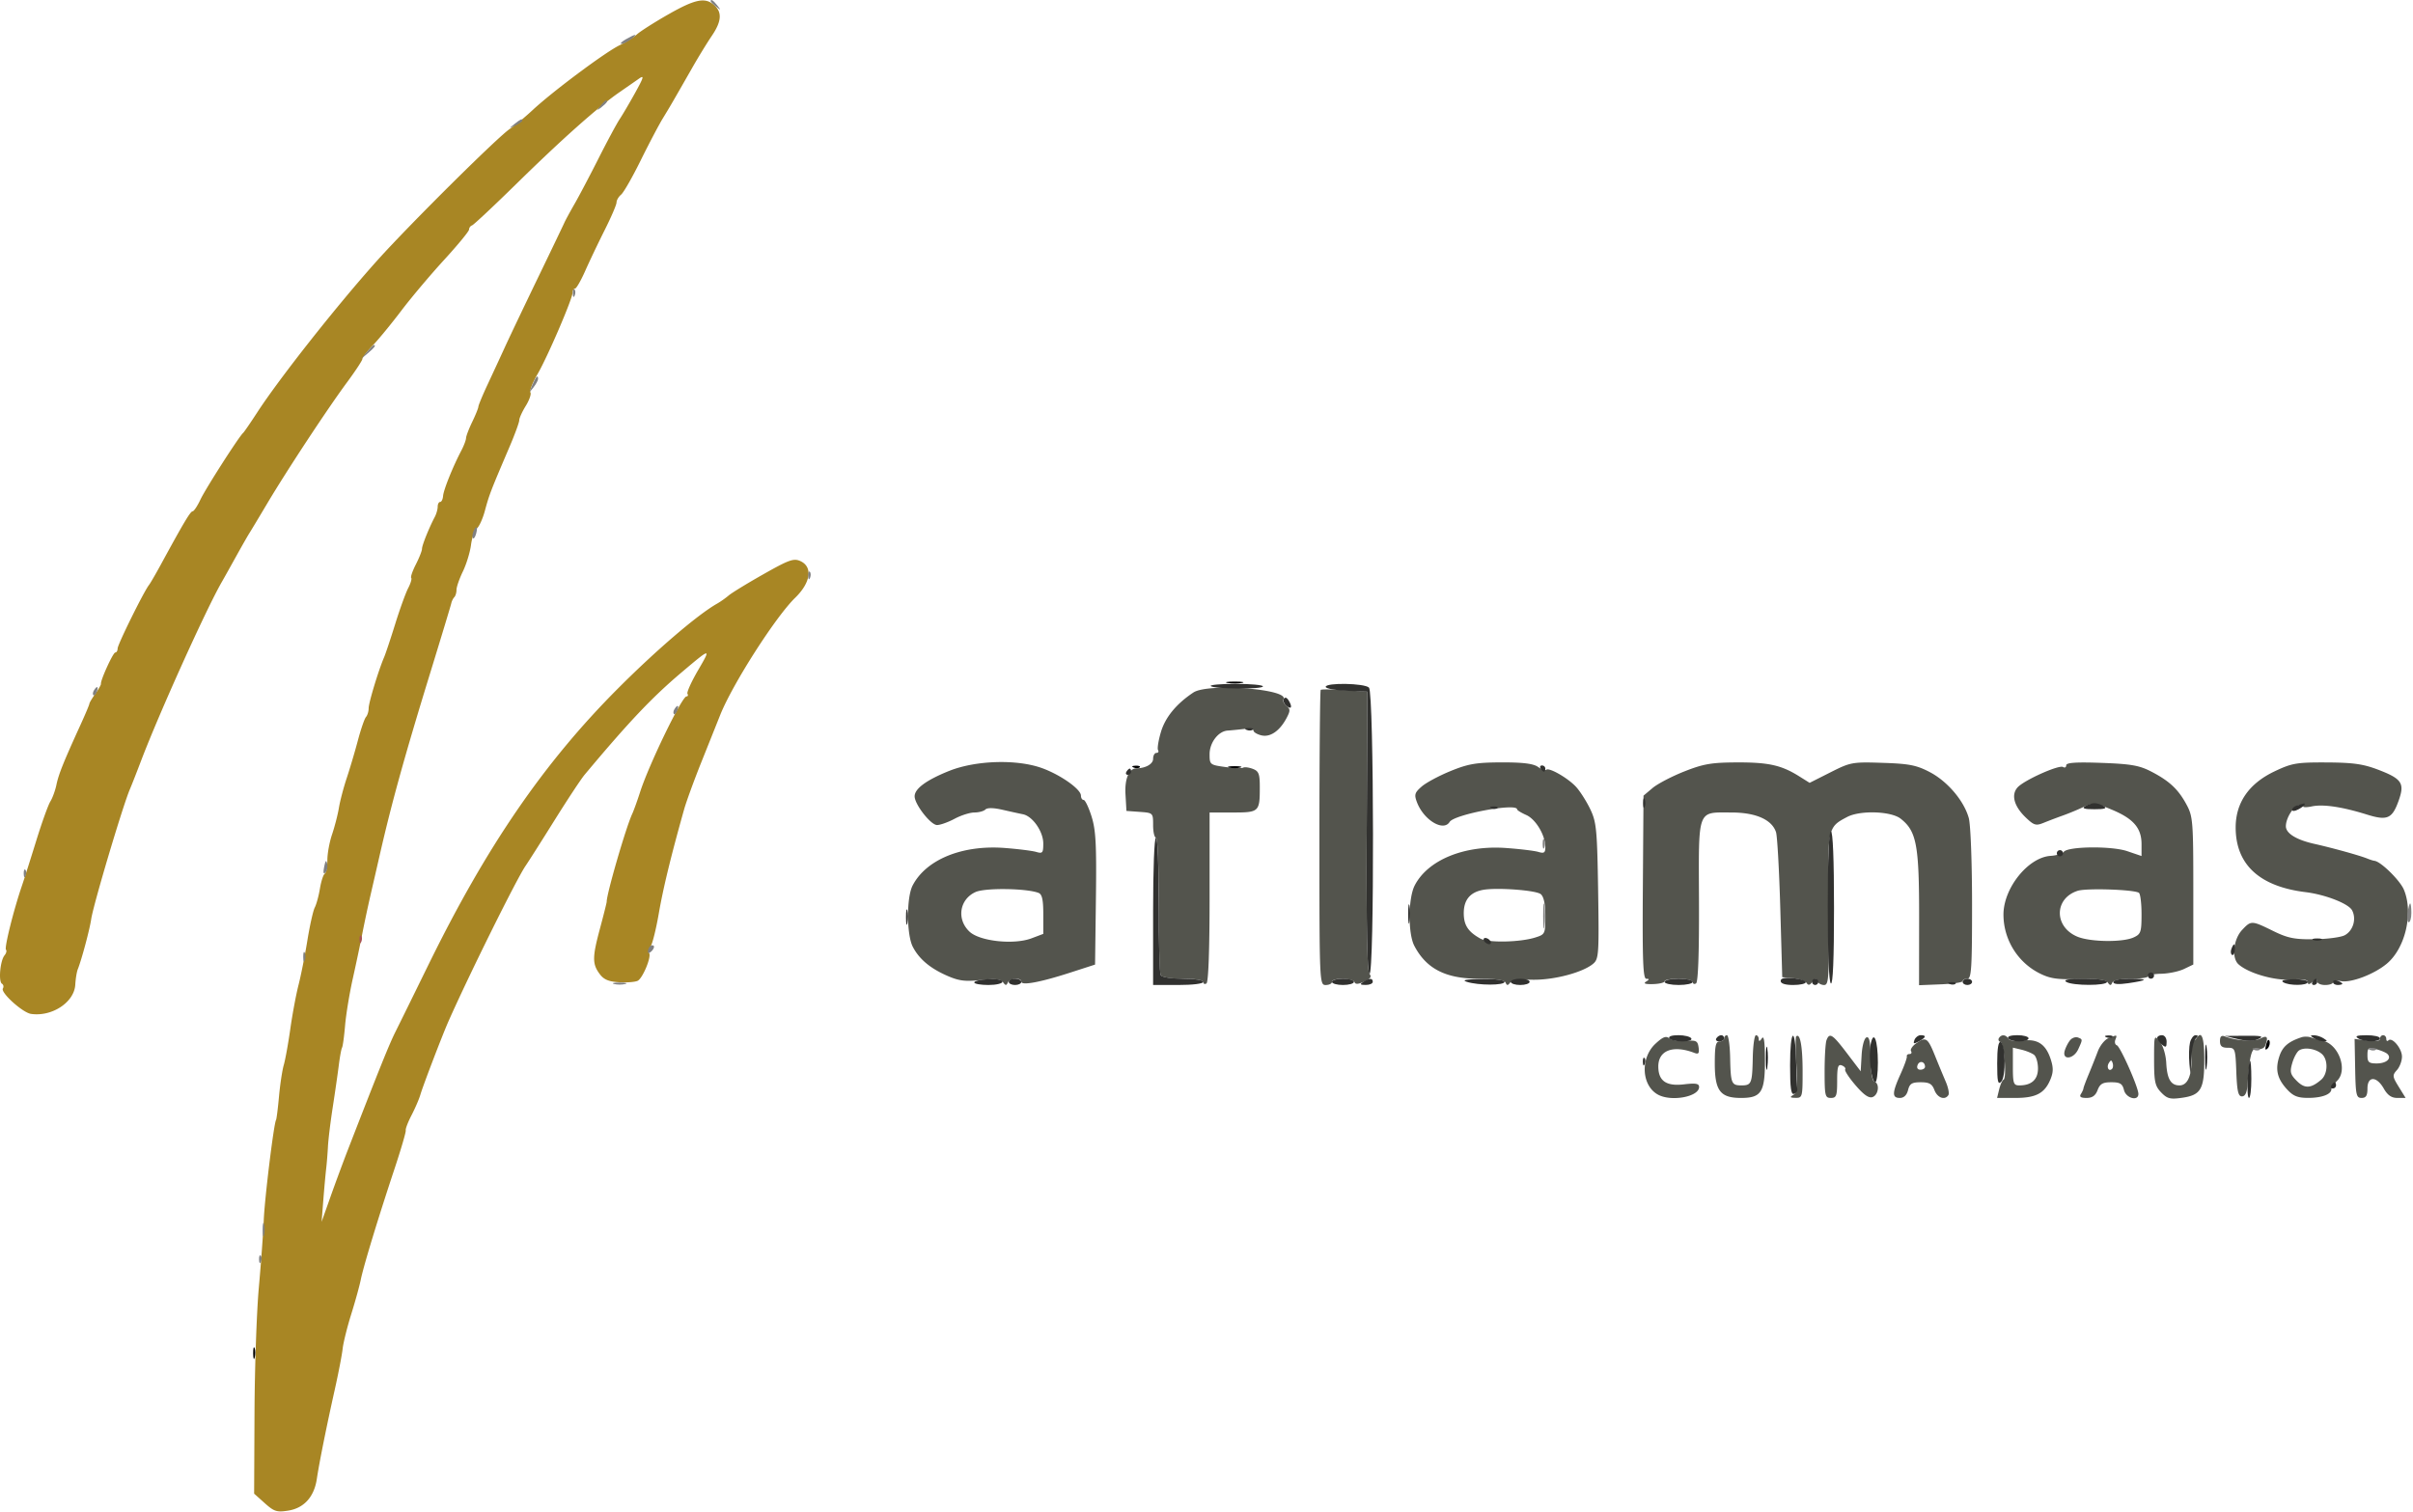
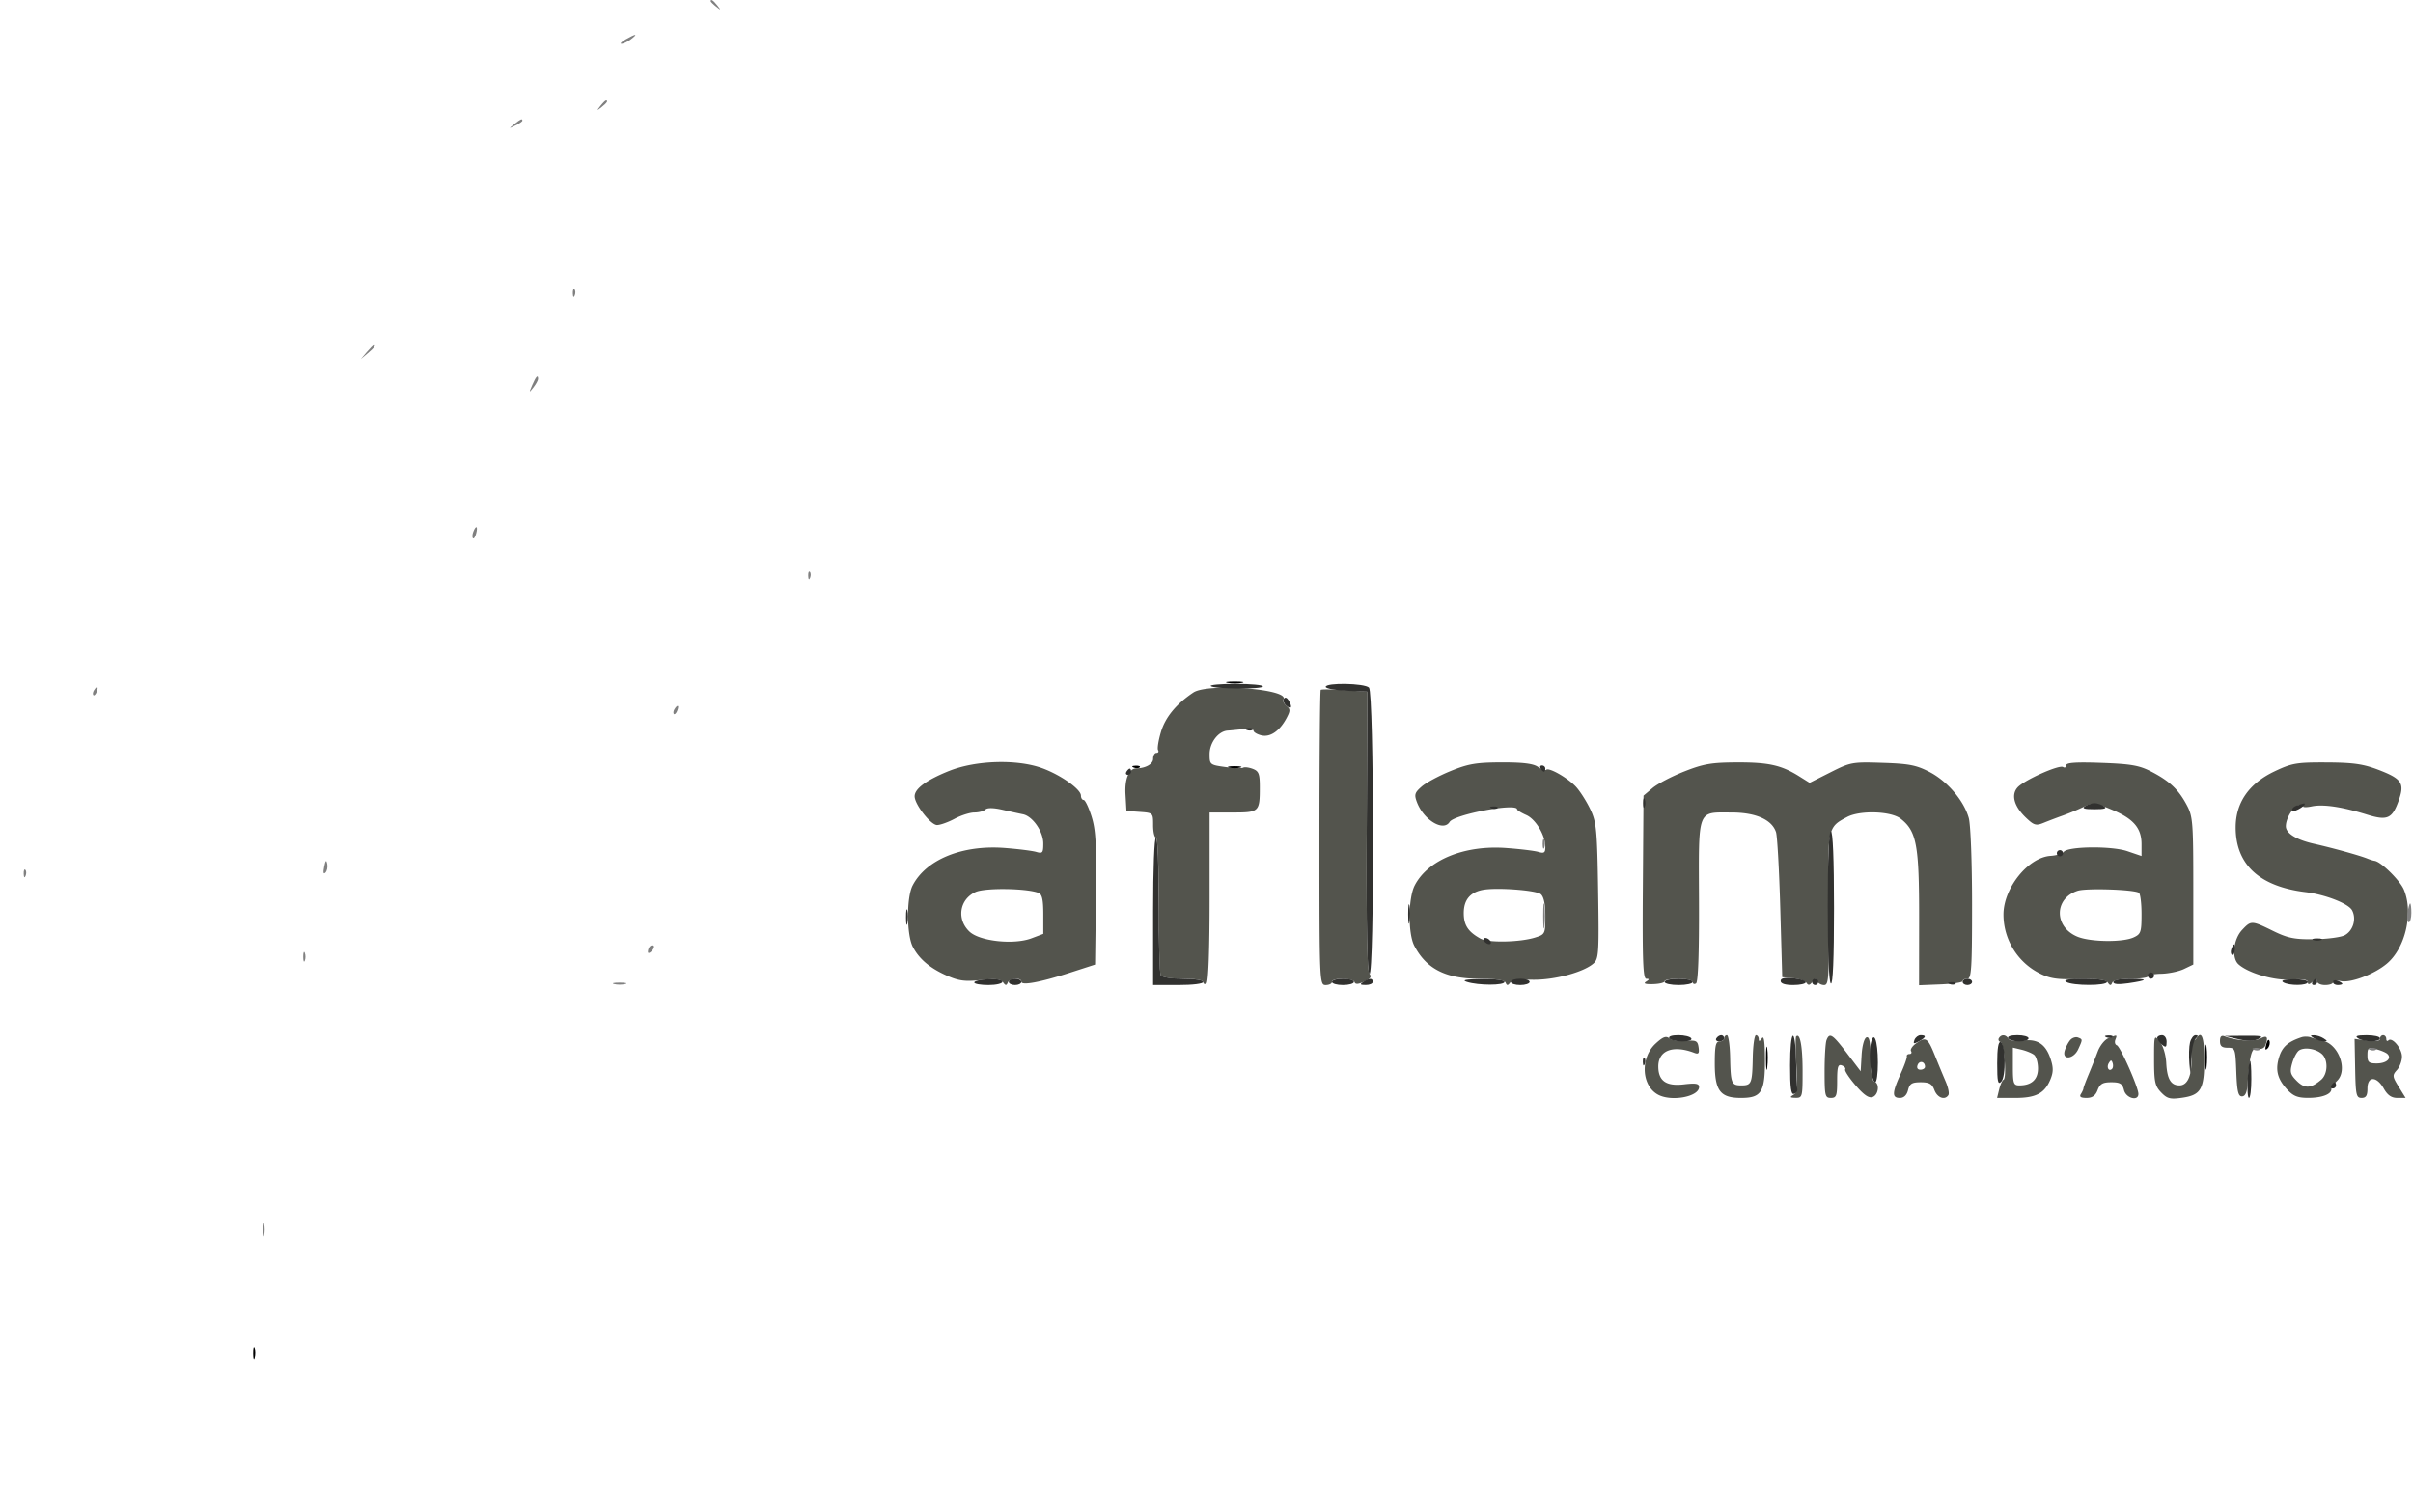
<svg xmlns="http://www.w3.org/2000/svg" fill="none" viewBox="0 0 769 482">
  <path fill-rule="evenodd" clip-rule="evenodd" d="M380.315 220.764c-5.44 3.622-8.941 7.886-10.339 12.594-.801 2.696-1.212 5.295-.914 5.777.298.483.065.877-.517.877-.582 0-1.059.851-1.059 1.892 0 1.647-2.36 2.999-5.286 3.029-2.41.024-3.804 3.319-3.517 8.31l.303 5.269 4.25.307c4.229.307 4.25.327 4.25 4.25 0 2.169.412 3.943.916 3.943.527 0 .899 9.077.876 21.395-.022 11.767.267 21.892.643 22.5.384.622 3.501 1.105 7.124 1.105 3.867 0 6.441.423 6.441 1.059 0 .582.45.781 1 .441.627-.387 1-10.677 1-27.559v-26.941h7.393c8.409 0 8.607-.186 8.607-8.114 0-4.215-.334-5.077-2.25-5.801-1.238-.468-2.608-.639-3.046-.38-.438.258-3.025.163-5.75-.211-4.836-.665-4.954-.763-4.954-4.088 0-3.681 2.79-7.329 5.75-7.518.962-.061 3.212-.281 5-.488 1.788-.206 3.25.02 3.25.504 0 .483 1.113 1.159 2.474 1.5 2.828.71 5.889-1.394 8.078-5.553 1.204-2.286 1.195-2.816-.067-3.864-.805-.667-1.23-1.59-.946-2.05 2.036-3.295-24.061-5.281-28.71-2.185zm40.585-.835c-.228.229-.414 21.491-.414 47.25 0 46.166.028 46.833 2 46.833 1.1 0 2-.45 2-1 0-1.355 6.74-1.28 7.193.08.251.752 1.187.704 3.076-.157 2.035-.927 2.451-1.556 1.66-2.509-.713-.859-.989-15.667-.851-45.593l.205-44.321-7.227-.5c-3.975-.275-7.414-.312-7.642-.083zm-118.561 25.885c-7.212 2.927-10.853 5.628-10.853 8.049 0 2.564 5.139 9.149 7.14 9.149 1.027 0 3.546-.9 5.599-2 2.052-1.1 4.886-2 6.296-2 1.411 0 2.992-.427 3.515-.95.6-.6 2.608-.569 5.45.084 2.475.568 5.4 1.21 6.5 1.427 3.082.607 6.489 5.489 6.495 9.306.004 3.021-.226 3.298-2.245 2.706-1.238-.364-5.745-.931-10.016-1.261-13.519-1.045-25.086 3.666-29.378 11.966-1.977 3.823-1.936 15.707.068 19.559 2.011 3.864 5.455 6.78 10.805 9.146 3.848 1.702 5.825 1.962 10.853 1.426 4.661-.497 6.38-.324 7.109.718.744 1.063 1.076 1.091 1.468.123.586-1.444 4.341-1.714 4.341-.313 0 1.309 6.042.191 15.497-2.867l8.003-2.588.271-20.97c.223-17.289-.02-21.896-1.387-26.241-.912-2.899-2.046-5.271-2.521-5.271-.475 0-.863-.622-.863-1.381 0-2.029-6.419-6.579-12.325-8.738-8.064-2.947-21.296-2.539-29.822.921zm159.968-.023c-3.674 1.497-7.829 3.724-9.233 4.95-2.23 1.945-2.421 2.581-1.505 5 2.156 5.689 8.434 9.479 10.409 6.284 1.496-2.421 21.508-6.15 21.508-4.007 0 .278 1.308 1.085 2.906 1.792 3.049 1.35 6.094 6.456 6.094 10.22 0 1.829-.393 2.099-2.25 1.547-1.238-.367-5.873-.928-10.302-1.245-13.274-.952-24.876 3.806-29.073 11.922-2.107 4.074-2.184 15.329-.132 19.258 3.839 7.35 10.026 10.5 20.624 10.5 5.436 0 8.127.397 8.474 1.25.374.923.723.951 1.333.106.489-.677 3.479-1.101 7.326-1.04 6.875.11 16.114-2.362 19.332-5.173 1.69-1.477 1.805-3.264 1.493-23.122-.308-19.535-.537-21.936-2.484-26.021-1.181-2.475-3.202-5.671-4.494-7.102-2.556-2.833-8.706-6.372-9.571-5.507-.296.296-1.48-.121-2.63-.926-1.49-1.044-4.831-1.457-11.619-1.436-8.023.025-10.581.459-16.206 2.75zm74.465.136c-3.968 1.566-8.517 3.943-10.109 5.282l-2.894 2.436-.206 29.183c-.166 23.54.048 29.187 1.109 29.199 1.019.012.998.216-.092.906-.959.607-.244.857 2.25.786 2.011-.057 3.656-.464 3.656-.905s2.025-.802 4.5-.802c2.501 0 4.5.471 4.5 1.059 0 .582.464.772 1.03.422.668-.413.997-9.654.935-26.275-.111-29.827-.706-28.206 10.358-28.206 7.729 0 12.872 2.27 14.187 6.261.406 1.232 1.02 12.139 1.364 24.239l.626 22 3.491.331c1.92.183 3.833.858 4.25 1.5.555.854 1.049.765 1.835-.331.81-1.129 1.202-1.191 1.583-.25.279.688 1.258 1.25 2.174 1.251 1.517.001 1.641-2.149 1.383-23.949-.313-26.294-.308-26.319 5.984-29.631 4.138-2.177 13.98-1.854 17.049.56 5.084 4 5.902 8.417 5.876 31.756l-.024 21.325 6.949-.281c3.823-.155 6.95-.618 6.95-1.031 0-.413.675-.75 1.5-.75 1.291 0 1.499-3.303 1.494-23.75-.003-13.274-.461-25.393-1.04-27.475-1.531-5.513-6.791-11.707-12.454-14.664-4.224-2.206-6.551-2.662-15-2.937-9.658-.314-10.227-.21-16.634 3.024l-6.635 3.35-3.365-2.108c-5.632-3.525-9.742-4.442-19.765-4.406-8.146.03-10.694.466-16.815 2.881zm121.714-1.964c0 .642-.449.89-.997.551-1.288-.796-12.409 4.184-14.499 6.493-2.133 2.358-1.142 6.02 2.601 9.606 2.605 2.496 3.256 2.691 5.669 1.704a177.572 177.572 0 016.226-2.366c1.925-.688 4.9-1.924 6.612-2.748 2.887-1.389 3.526-1.325 8.857.884 6.935 2.875 9.531 5.871 9.531 10.999v3.805l-4.539-1.547c-5.02-1.711-19.044-1.546-20.261.238-.385.564-2.275 1.131-4.2 1.26-7.145.478-15 10.273-15 18.705 0 7.843 4.407 15.09 11.345 18.657 3.414 1.756 5.654 2.098 12.563 1.918 5.983-.155 8.672.158 9.326 1.086.724 1.028 1.026 1.039 1.425.054.318-.784 2.528-1.25 5.924-1.25 2.98 0 5.417-.337 5.417-.75s1.927-.791 4.282-.841c2.354-.05 5.617-.732 7.25-1.516l2.968-1.426v-23.483c0-22.134-.124-23.714-2.153-27.484-2.645-4.916-5.499-7.58-11.347-10.592-3.716-1.915-6.459-2.389-15.75-2.721-8.136-.291-11.25-.08-11.25.764zm66.428 1.923c-8.181 3.871-12.428 9.986-12.428 17.896 0 11.81 7.574 18.822 22.274 20.623 6.292.771 13.681 3.654 14.821 5.784 1.464 2.736.353 6.513-2.34 7.954-1.222.654-5.604 1.23-9.738 1.279-6.289.075-8.432-.359-13.117-2.66-6.814-3.346-6.986-3.352-9.833-.321-2.805 2.985-3.435 8.933-1.163 10.972 3.179 2.853 11.482 5.251 16.875 4.875 3.518-.245 5.221.017 5.221.803 0 .853.402.832 1.5-.079 1.036-.86 1.5-.898 1.5-.122 0 .617 1.125 1.122 2.5 1.122s2.5-.388 2.5-.861c0-.474 1.14-.644 2.534-.377 3.237.619 10.644-2.199 14.658-5.577 5.915-4.977 8.497-16.207 5.42-23.572-1.243-2.973-7.342-8.967-9.362-9.199-.412-.048-1.425-.364-2.25-.704-2.372-.976-10.994-3.371-17-4.722-5.685-1.28-9-3.341-9-5.596 0-2.532 2.271-6.23 4.123-6.714 1.034-.27 1.664-.142 1.4.285-.264.426.973.471 2.749.099 3.625-.76 9.629.131 17.592 2.612 6.484 2.02 8.042 1.32 10.114-4.543 1.929-5.458.981-6.873-6.539-9.753-4.769-1.826-8.008-2.285-16.439-2.326-9.545-.046-11.052.211-16.572 2.822zM330.959 284.64c1.144.439 1.527 2.154 1.527 6.827v6.242l-3.75 1.416c-5.612 2.12-16.485.954-19.755-2.118-4.187-3.934-3.229-10.289 1.905-12.633 3.025-1.381 16.237-1.206 20.073.266zm160.067.405c.973.808 1.46 3.147 1.46 7.012 0 5.668-.074 5.823-3.25 6.819-4.846 1.52-14.942 1.723-17.422.351-3.942-2.181-5.328-4.297-5.328-8.131 0-4.166 1.979-6.604 6-7.392 4.314-.845 17.012.073 18.54 1.341zm190.614-.438c.465.288.846 3.349.846 6.804 0 5.759-.211 6.376-2.547 7.44-3.517 1.603-13.811 1.456-17.905-.254-7.49-3.13-7.424-12.198.107-14.623 2.777-.894 17.818-.406 19.499.633zm-154.036 48.098c-4.945 4.566-4.495 13.429.827 16.277 4.284 2.293 13.055.642 13.055-2.458 0-1.106-1.057-1.293-4.812-.848-5.665.671-8.188-1.089-8.188-5.712 0-5.133 4.734-6.91 11.495-4.316 1.331.511 1.611.147 1.343-1.745-.299-2.113-.779-2.352-4.138-2.06-2.09.182-4.417-.181-5.171-.807-1.067-.885-2.044-.516-4.411 1.669zm21.882-1.693c0 .55-.675 1-1.5 1-1.19 0-1.5 1.444-1.5 7 0 8.705 1.741 11 8.345 11 6.501 0 7.658-1.83 7.64-12.079-.011-5.806-.317-7.955-.985-6.921-.646 1-.974 1.083-.985.25-.008-.687-.408-1.25-.888-1.25-.481 0-.94 3.208-1.02 7.128-.17 8.272-.414 8.872-3.607 8.872s-3.437-.6-3.607-8.872c-.08-3.92-.539-7.128-1.02-7.128-.48 0-.873.45-.873 1zm22.932-.6c-.238.236-.207 4.334.068 9.106.405 7.031.215 8.843-1 9.555-1.18.691-1.019.885.75.909 2.165.029 2.249-.299 2.235-8.72-.014-7.814-.821-12.078-2.053-10.85zm9.675 1.182c-.334.87-.607 5.37-.607 10 0 7.751.158 8.418 2 8.418 1.756 0 2-.667 2-5.469 0-4.44.281-5.36 1.494-4.895.822.316 1.299.891 1.059 1.278-.24.388 1.257 2.67 3.325 5.072 2.662 3.09 4.252 4.178 5.442 3.722 1.894-.727 2.289-4.338.538-4.922-.705-.235-1.167-3.098-1.208-7.473-.047-5.222-.392-6.965-1.308-6.614-.709.272-1.372 2.694-1.543 5.639l-.299 5.162-4.37-5.75c-4.64-6.105-5.555-6.69-6.523-4.168zm54.946-.667c-.311.503-.08 1.076.514 1.274 1.177.392 2.039 11.577.926 12.031-.376.154-.987 1.518-1.357 3.03l-.674 2.75h5.796c6.577 0 9.365-1.469 11.201-5.901.958-2.313.972-3.779.061-6.537-1.566-4.745-4.224-6.478-8.963-5.843-2.251.302-4.078.056-4.486-.605-.835-1.35-2.249-1.444-3.018-.199zm22.814.537c-.617.661-1.433 2.18-1.812 3.375-1.027 3.234 2.792 2.901 4.284-.374 1.436-3.151 1.436-3.133-.094-3.721-.691-.265-1.761.059-2.378.72zm12.042-.48c-1.15.465-2.655 2.349-3.345 4.187a261.783 261.783 0 01-2.909 7.309c-.91 2.182-1.662 4.207-1.67 4.5-.009.292-.373 1.095-.809 1.782-.561.882-.034 1.25 1.79 1.25 1.836 0 2.859-.724 3.534-2.5.758-1.993 1.643-2.5 4.367-2.5 2.81 0 3.528.444 4.044 2.5.655 2.613 4.589 3.659 4.589 1.221 0-2.103-5.781-15.148-6.875-15.513-.557-.185-.765-.983-.462-1.773.622-1.62.612-1.622-2.254-.463zm14.591 6.866c0 6.997.296 8.367 2.25 10.399 1.927 2.005 2.88 2.251 6.644 1.715 6.02-.856 7.106-2.712 7.106-12.143 0-7.124-.863-9.458-2.51-6.793-.346.559-.935.826-1.309.593-.375-.232-.529 1.967-.344 4.887.379 5.976-1.013 9.504-3.75 9.504-2.743 0-3.945-2.04-4.209-7.146-.137-2.63-1.013-5.537-2.058-6.828-1.795-2.217-1.82-2.139-1.82 5.812zm21-5.945c0 1.571.625 2.107 2.458 2.107 2.374 0 2.468.265 2.75 7.75.23 6.092.613 7.75 1.792 7.75.999 0 1.585-1.168 1.754-3.5.723-9.982 1.342-12.208 3.257-11.707 1.076.281 2.098-.134 2.424-.985 1.052-2.741.594-3.394-1.568-2.237-2.001 1.071-7.601.736-11.28-.676-1.14-.437-1.587-.016-1.587 1.498zm26-1.241c-4.2 1.383-6.049 2.968-7.069 6.056-1.392 4.22-.698 7.172 2.497 10.62 1.951 2.105 3.389 2.669 6.774 2.657 4.298-.016 7.298-1.154 7.298-2.77 0-.472.834-1.692 1.853-2.71 3.461-3.461.469-11.655-4.663-12.771-1.204-.262-2.865-.724-3.69-1.026-.825-.302-2.175-.327-3-.056zm25 .48c0 .745-1.382.946-4.048.588l-4.048-.543.175 9.412c.158 8.469.363 9.411 2.048 9.411 1.414 0 1.873-.735 1.873-3 0-4.017 2.916-4.014 5.203.006 1.214 2.134 2.459 2.994 4.332 2.994h2.628l-2.193-3.548c-2.026-3.278-2.07-3.684-.581-5.329.886-.979 1.611-2.913 1.611-4.297 0-2.597-3.146-6.346-4.331-5.162-.368.368-.669.144-.669-.497 0-.642-.45-1.167-1-1.167s-1 .509-1 1.132zm-147.785 1.43c-1.237.866-1.989 1.994-1.673 2.506.317.513.099.932-.483.932s-.967.337-.854.75c.113.413-.787 2.945-2 5.627-2.721 6.019-2.768 7.623-.224 7.623 1.279 0 2.203-.886 2.608-2.5.516-2.056 1.234-2.5 4.044-2.5 2.724 0 3.609.507 4.367 2.5.947 2.49 3.363 3.34 4.458 1.569.316-.513-.068-2.425-.854-4.25a478.033 478.033 0 01-3.433-8.291c-2.309-5.729-2.889-6.114-5.956-3.966zm37.535 3.698c.688.542 1.25 2.489 1.25 4.327 0 3.546-2.046 5.413-5.934 5.413-1.859 0-2.066-.603-2.066-6.019v-6.019l2.75.657c1.513.361 3.313 1.1 4 1.641zm91.639-.352c2.132 1.769 2.054 6.402-.139 8.285-3.27 2.809-5.241 2.907-7.761.386-2.071-2.07-2.272-2.85-1.463-5.669.516-1.798 1.508-3.632 2.206-4.075 1.708-1.085 5.185-.563 7.157 1.073zm20.974.076c1.466 1.43-.334 3.016-3.422 3.016-2.503 0-2.941-.388-2.941-2.608 0-2.344.279-2.54 2.75-1.93 1.513.374 3.138 1.058 3.613 1.522zm-147.363 4.075c0 .518-.661.941-1.469.941-.892 0-1.243-.587-.895-1.494.59-1.539 2.364-1.123 2.364.553zm59.604.67c-1.016 1.017-1.855-.514-1.021-1.863.63-1.02.866-1.02 1.204-.004.232.695.149 1.535-.183 1.867z" fill="#53544D" />
  <path fill-rule="evenodd" clip-rule="evenodd" d="M385.849 218.707c.984.984 16.634 1.081 16.634.103 0-.441-3.9-.802-8.667-.802-4.766 0-8.352.315-7.967.699zm36.634.255c0 .525 2.988 1.088 6.639 1.25l6.639.296-.201 44.653c-.138 30.637.132 44.858.861 45.309 1.613.997 1.476-89.648-.138-91.262-1.423-1.423-13.8-1.643-13.8-.246zm-13.364 3.826c-.338.546.056 1.549.875 2.229 1.626 1.35 1.965.291.599-1.866-.523-.824-1.101-.967-1.474-.363zm-11.823 9.903c.721.289 1.584.253 1.916-.079.332-.332-.258-.568-1.312-.525-1.165.048-1.402.285-.604.604zm93.687 12.317c.34.55.816 1 1.059 1s.441-.45.441-1-.477-1-1.059-1-.781.45-.441 1zm-132 1c-.34.55-.141 1 .441 1s1.059-.45 1.059-1-.198-1-.441-1-.719.45-1.059 1zm164.658 10c0 1.375.227 1.938.504 1.25.278-.687.278-1.812 0-2.5-.277-.687-.504-.125-.504 1.25zm140.842 1c-1.09.704-.27.969 3 .969s4.09-.265 3-.969c-.825-.533-2.175-.969-3-.969-.825 0-2.175.436-3 .969zm67.75-.311c-.962.252-1.75.89-1.75 1.42 0 .579.795.536 2-.109 1.1-.589 2-1.28 2-1.535 0-.256-.112-.413-.25-.349s-1.038.322-2 .573zm-256.937.994c.721.289 1.584.253 1.916-.079.332-.332-.258-.568-1.312-.525-1.165.048-1.402.285-.604.604zm107.187 31.258c0 14.882.378 24.175 1 24.559.656.406 1-7.823 1-23.941 0-15.706-.36-24.559-1-24.559-.639 0-1 8.647-1 23.941zm-215 1.559v23.5h8c4.667 0 8-.417 8-1 0-.563-2.814-1-6.441-1-3.623 0-6.74-.483-7.124-1.105-.376-.608-.665-10.733-.643-22.5.023-12.318-.349-21.395-.876-21.395-.529 0-.916 9.936-.916 23.5zm288-18.5c0 .55.45 1 1 1s1-.45 1-1-.45-1-1-1-1 .45-1 1zm-206.714 19.5c.008 2.75.202 3.756.432 2.236.229-1.52.223-3.77-.014-5-.237-1.23-.425.014-.418 2.764zm-160.034 1c.011 2.2.216 2.982.455 1.738.239-1.244.23-3.044-.02-4s-.446.062-.435 2.262zm184.248 7.5c.34.55 1.068 1 1.618 1s.722-.45.382-1c-.34-.55-1.068-1-1.618-1s-.722.45-.382 1zm264.25-.338c.688.278 1.813.278 2.5 0 .688-.277.125-.504-1.25-.504s-1.937.227-1.25.504zm-26.099 2.806c-.31.807-.227 1.676.185 1.931.412.254.814-.406.894-1.468.173-2.297-.298-2.499-1.079-.463zm-26.651 8.532c0 .55.45 1 1 1s1-.45 1-1-.45-1-1-1-1 .45-1 1zm-117 1.724c0 .822 1.423 1.276 4 1.276 2.2 0 4-.403 4-.895s-1.8-1.067-4-1.276c-2.777-.265-4 .009-4 .895zm-257 .463c0 .447 2.025.813 4.5.813s4.5-.471 4.5-1.046c0-.608-1.886-.949-4.5-.813-2.475.128-4.5.599-4.5 1.046zm11-.187c0 .55.9 1 2 1s2-.45 2-1-.9-1-2-1-2 .45-2 1zm103 0c0 .55 1.575 1 3.5 1s3.5-.45 3.5-1-1.575-1-3.5-1-3.5.45-3.5 1zm10 0c-1.213.784-1.069.972.75.985 1.238.008 2.25-.435 2.25-.985 0-1.253-1.061-1.253-3 0zm33 0c3.644 1.167 12 1.167 12 0 0-.584-3.017-.959-7.25-.9-5.155.071-6.528.331-4.75.9zm14 0c0 .55 1.35 1 3 1s3-.45 3-1-1.35-1-3-1-3 .45-3 1zm49 0c0 .55 2.025 1 4.5 1s4.5-.45 4.5-1-2.025-1-4.5-1-4.5.45-4.5 1zm47 0c0 .55.45 1 1 1s1-.45 1-1-.45-1-1-1-1 .45-1 1zm48 0c0 .55.675 1 1.5 1s1.5-.45 1.5-1-.675-1-1.5-1-1.5.45-1.5 1zm33 0c1.985 1.283 13 1.283 13 0 0-.576-3.073-.994-7.25-.985-5.05.011-6.795.31-5.75.985zm15 .061c0 .696 1.634.824 4.75.372 6.458-.937 6.602-1.433.417-1.433-2.977 0-5.167.45-5.167 1.061zm54.149.053c1.849 1.171 7.851 1.112 7.851-.078 0-.529-2.07-.921-4.601-.871-2.964.06-4.12.397-3.25.949zm9.351-.114c-.34.55-.141 1 .441 1s1.059-.45 1.059-1-.198-1-.441-1-.719.45-1.059 1zm6.5.031c0 .533.675.969 1.5.969s1.5-.177 1.5-.393c0-.216-.675-.652-1.5-.969-.825-.316-1.5-.139-1.5.393zm-122.187.652c.721.289 1.584.253 1.916-.079.332-.332-.258-.568-1.312-.525-1.165.048-1.402.285-.604.604zm-89.313 17.317c.34.55 2.193 1 4.118 1 2.079 0 3.249-.406 2.882-1-.34-.55-2.193-1-4.118-1-2.079 0-3.249.406-2.882 1zm15 0c-.34.55.084 1 .941 1s1.559-.45 1.559-1-.423-1-.941-1-1.219.45-1.559 1zm23.5 8.583c0 7.245.305 9.472 1.25 9.125.688-.252 1.163-.889 1.056-1.415-.107-.526-.282-4.632-.391-9.125-.276-11.45-1.915-10.239-1.915 1.415zm25.663-6.646c-.749 3.743.267 12.063 1.473 12.063.475 0 .857-2.812.849-6.25-.018-7.267-1.36-10.626-2.322-5.813zm13.966-1.414c-.476 1.243-.22 1.328 1.394.465 2.318-1.241 2.537-1.988.584-1.988-.766 0-1.656.685-1.978 1.523zm29.871-.523c.34.55 1.941 1 3.559 1s2.941-.45 2.941-1-1.602-1-3.559-1c-2.118 0-3.309.405-2.941 1zm31.313-.317c.721.289 1.584.253 1.916-.079.332-.332-.258-.568-1.312-.525-1.165.048-1.402.285-.604.604zm16.187.195c0 .482.675 1.437 1.5 2.122 1.253 1.04 1.5.896 1.5-.878 0-1.22-.638-2.122-1.5-2.122-.825 0-1.5.395-1.5.878zm10.453 1.452c-.321 1.282-.409 4.319-.194 6.75.372 4.195.4 4.138.566-1.13.096-3.053.715-6.09 1.375-6.75.912-.912.916-1.2.019-1.2-.649 0-1.444 1.049-1.766 2.33zm15.313-1.064c2.983.717 4.938.701 6.5-.053 1.835-.885 1.072-1.068-4.266-1.025l-6.5.052 4.266 1.026zm24.234-.266c.825.533 2.175.969 3 .969 1.333 0 1.333-.107 0-.969-.825-.533-2.175-.969-3-.969-1.333 0-1.333.107 0 .969zm14 0c1.974 1.276 7 1.276 7 0 0-.55-1.913-.993-4.25-.985-3.112.012-3.849.275-2.75.985zm-115 7.988c0 5.863.233 6.916 1.292 5.833 1.568-1.603 1.404-12.089-.197-12.623-.725-.241-1.095 2.05-1.095 6.79zm-112.921-.405c.048 1.165.285 1.402.604.605.289-.722.253-1.585-.079-1.917-.332-.332-.568.258-.525 1.312zm192.76 5.419c-.187 3.301-.002 6.001.411 6 .413-.001.75-2.702.75-6.002 0-7.746-.724-7.745-1.161.002zm26.661 1.998c-.34.55-.141 1 .441 1s1.059-.45 1.059-1-.198-1-.441-1-.719.45-1.059 1z" fill="#31312F" />
-   <path fill-rule="evenodd" clip-rule="evenodd" d="M212.983 4.586c-4.4 2.51-8.9 5.375-10 6.368-1.1.993-3.575 2.55-5.5 3.458-4.359 2.06-21.16 14.574-27.651 20.596-2.667 2.475-5.974 5.214-7.349 6.086-3.497 2.218-31.97 30.471-42.239 41.914-12.752 14.21-31.177 37.544-38.294 48.5-2.144 3.3-4.155 6.225-4.469 6.5-1.332 1.166-11.991 17.814-13.606 21.25-.969 2.063-2.095 3.75-2.502 3.75-.692 0-2.834 3.593-10.132 17-1.647 3.025-3.347 5.95-3.778 6.5-1.648 2.102-9.98 18.971-9.98 20.204 0 .713-.337 1.298-.75 1.3-.702.003-4.764 8.904-4.562 9.996.051.275-.758 1.694-1.798 3.154-1.039 1.46-1.89 2.891-1.89 3.181 0 .289-1.298 3.369-2.884 6.845-5.378 11.788-6.91 15.604-7.612 18.966-.385 1.845-1.262 4.254-1.948 5.354-.687 1.1-2.708 6.725-4.492 12.5-1.784 5.775-3.858 12.3-4.61 14.5-2.604 7.619-5.606 19.681-5.04 20.247.313.313.103 1.13-.465 1.815-1.37 1.65-1.978 8.302-.824 9.015.499.309.638.998.308 1.531-.801 1.297 6.289 7.708 8.956 8.098 6.696.98 13.797-3.702 14.116-9.307.106-1.87.463-4.074.792-4.899 1.238-3.106 3.789-12.631 4.283-16 .675-4.592 10.167-36.45 12.366-41.5.479-1.1 2.069-5.15 3.533-9 5.794-15.227 20.72-48.293 25.731-57 .633-1.1 2.646-4.7 4.473-8s3.751-6.675 4.277-7.5c.525-.825 3.094-5.1 5.709-9.5 6.264-10.539 19.293-30.326 25.431-38.622 2.695-3.643 4.9-6.999 4.9-7.458 0-.46 1.518-2.43 3.374-4.378s5.93-6.917 9.054-11.042c3.124-4.125 9.255-11.402 13.626-16.172 4.37-4.769 7.946-9.119 7.946-9.666 0-.548.434-1.145.963-1.329.53-.183 6.943-6.197 14.25-13.364 14.484-14.206 25.874-24.338 32.589-28.989 2.367-1.639 5.235-3.634 6.374-4.434 1.712-1.202 1.498-.419-1.23 4.5-1.815 3.275-4.052 7.08-4.969 8.454-.918 1.375-3.941 7-6.719 12.5-2.778 5.5-6.216 12.025-7.641 14.5-1.425 2.475-2.889 5.175-3.254 6-.364.825-4.141 8.7-8.393 17.5-4.251 8.8-8.967 18.7-10.48 22-1.512 3.3-4.041 8.764-5.62 12.143-1.578 3.379-2.885 6.529-2.904 7-.019.471-.903 2.657-1.966 4.857s-1.947 4.526-1.966 5.169c-.019.643-.703 2.443-1.521 4-2.688 5.12-5.649 12.492-5.795 14.429-.079 1.046-.498 1.902-.931 1.902-.433 0-.787.681-.787 1.514 0 .832-.412 2.295-.916 3.25-1.855 3.517-4.084 9.071-4.084 10.177 0 .626-.881 2.865-1.957 4.975-1.077 2.11-1.744 4.05-1.482 4.311.261.262-.174 1.727-.968 3.256-.794 1.53-2.65 6.659-4.124 11.399-1.475 4.74-3.068 9.518-3.541 10.618-1.801 4.194-4.928 14.516-4.928 16.268 0 1.008-.383 2.26-.851 2.782-.469.523-1.627 3.875-2.574 7.45-.948 3.575-2.547 8.975-3.555 12-1.008 3.025-2.131 7.3-2.496 9.5-.365 2.2-1.35 6.025-2.188 8.5-.839 2.475-1.511 6.178-1.494 8.23.018 2.051-.35 3.966-.818 4.255-.467.289-1.166 2.436-1.553 4.77-.387 2.335-1.127 5.052-1.645 6.038-.518.986-1.578 5.711-2.356 10.5-.778 4.789-2.049 11.182-2.826 14.207-.776 3.025-1.951 9.325-2.613 14-.661 4.675-1.598 9.85-2.082 11.5-.485 1.65-1.168 6.15-1.519 10-.35 3.85-.776 7.23-.945 7.511-.71 1.18-3.615 24.845-3.911 31.866-.177 4.193-.887 13.923-1.579 21.623-.691 7.7-1.31 25.622-1.376 39.826l-.119 25.826 3.385 3.03c2.996 2.683 3.856 2.955 7.5 2.374 5.007-.799 8.232-4.368 9.088-10.056.796-5.292 3.103-16.781 5.723-28.5 1.168-5.225 2.296-11.075 2.507-13 .211-1.925 1.438-6.875 2.725-11 1.288-4.125 2.659-9.075 3.047-11 .862-4.281 5.495-19.522 10.694-35.179 2.133-6.423 3.777-12.048 3.653-12.5-.125-.452.707-2.621 1.848-4.821 1.14-2.2 2.401-5.125 2.801-6.5.846-2.906 7.048-19.106 8.996-23.5 6.626-14.94 21.692-45.331 24.511-49.442.965-1.407 5.133-7.969 9.263-14.582 4.129-6.613 8.439-13.138 9.577-14.5 14.013-16.767 21.438-24.616 30.749-32.5 9.53-8.07 9.664-8.094 5.488-.946-2.185 3.737-3.739 7.172-3.454 7.633.284.46.141.837-.318.837-1.428 0-11.983 21.781-14.78 30.5-.882 2.75-2.02 5.9-2.529 7-2.015 4.358-8.177 25.6-8.112 27.966.008.275-.984 4.22-2.204 8.767-2.431 9.067-2.412 11.177.137 14.472 1.252 1.62 2.916 2.264 6.264 2.427 2.508.122 5.102-.113 5.765-.523 1.619-1.001 4.311-7.582 3.583-8.759-.318-.516-.123-1.488.436-2.16.558-.673 1.737-5.39 2.621-10.483 1.417-8.165 3.896-18.358 8.076-33.207.697-2.475 3.158-9.225 5.47-15s5.024-12.56 6.027-15.078c3.915-9.826 17.632-31.278 23.9-37.375 4.968-4.834 5.676-9.855 1.646-11.691-2.108-.961-3.608-.428-11.75 4.178-5.133 2.903-10.124 5.956-11.09 6.783-.966.828-2.622 1.995-3.679 2.594-6.177 3.498-19.352 14.775-31.587 27.036-23.635 23.687-41.94 50.373-60.396 88.053-4.58 9.35-9.339 19.025-10.575 21.5-1.986 3.978-5.059 11.606-15.108 37.5-1.494 3.85-3.993 10.6-5.554 15l-2.837 8 .553-7c.304-3.85.713-8.35.908-10 .195-1.65.448-4.8.562-7 .113-2.2.799-7.825 1.524-12.5.724-4.675 1.594-10.719 1.934-13.431.339-2.711.807-5.237 1.039-5.612.232-.375.666-3.557.966-7.07.3-3.513 1.399-10.212 2.444-14.887 1.044-4.675 2.424-11.2 3.067-14.5a448.44 448.44 0 012.674-12.5c.828-3.575 2.068-8.975 2.757-12 3.826-16.798 7.932-31.636 16.192-58.5 3.552-11.55 6.575-21.549 6.719-22.221.145-.672.576-1.534.958-1.917.383-.382.696-1.436.696-2.341 0-.905.914-3.538 2.032-5.851 1.117-2.313 2.281-6.11 2.586-8.438.306-2.327 1.144-4.697 1.864-5.265.719-.569 1.855-3.044 2.523-5.5 1.476-5.426 1.751-6.141 7.936-20.635 1.683-3.942 3.059-7.714 3.059-8.382 0-.667.932-2.721 2.07-4.564 1.139-1.842 1.807-3.776 1.485-4.297-.322-.522.683-3.117 2.234-5.769 3.155-5.394 11.216-24.135 11.213-26.07-.001-.687.339-1.25.756-1.25s1.88-2.533 3.25-5.629c1.371-3.096 4.18-8.987 6.242-13.092 2.063-4.105 3.75-8.042 3.75-8.749 0-.707.657-1.83 1.46-2.497.803-.666 3.602-5.559 6.22-10.872 2.618-5.314 5.81-11.378 7.094-13.476 2.333-3.815 2.948-4.873 9.459-16.275 1.913-3.35 4.668-7.842 6.122-9.982 3.104-4.568 3.348-7.482.816-9.773-2.886-2.612-6.084-1.975-14.671 2.923z" fill="#A88624" />
-   <path fill-rule="evenodd" clip-rule="evenodd" d="M114.56 299.592c.048 1.165.285 1.402.604.605.289-.722.253-1.585-.079-1.917-.332-.332-.568.258-.525 1.312z" fill="#A55" />
-   <path fill-rule="evenodd" clip-rule="evenodd" d="M226.481.382c0 .207.787.995 1.75 1.75 1.586 1.243 1.621 1.208.378-.378-1.307-1.666-2.128-2.195-2.128-1.372zm-27 12.122c-1.375.786-2.024 1.445-1.441 1.465.582.019 1.932-.626 3-1.433 2.469-1.868 1.68-1.884-1.559-.032zm-8.128 21.25c-1.243 1.586-1.208 1.621.378.378 1.666-1.307 2.195-2.128 1.372-2.128-.207 0-.995.788-1.75 1.75zm-27.431 5.805c-1.864 1.494-1.852 1.512.309.465 1.238-.6 2.25-1.3 2.25-1.555 0-.765-.519-.544-2.559 1.09zm18.638 54.028c.048 1.165.285 1.402.604.605.289-.722.253-1.585-.079-1.917-.332-.332-.568.258-.525 1.312zm-65.674 18.667l-1.905 2.25 2.25-1.905c2.114-1.79 2.705-2.595 1.905-2.595-.19 0-1.202 1.012-2.25 2.25zm52.739 10.5c-1.091 2.55-1.066 2.609.34.809.834-1.068 1.516-2.305 1.516-2.75 0-1.52-.678-.81-1.856 1.941zm-18.799 46.793c-.326.849-.369 1.767-.096 2.04.274.273.737-.422 1.03-1.543.624-2.383-.069-2.751-.934-.497zm106.734 14.04c.048 1.165.285 1.402.604.605.289-.722.253-1.585-.079-1.917-.332-.332-.568.258-.525 1.312zM29.94 220.071c-.363.586-.445 1.281-.183 1.543s.743-.218 1.069-1.067c.676-1.762.1-2.072-.886-.476zm185 6c-.363.586-.445 1.281-.183 1.543s.743-.218 1.069-1.067c.676-1.762.1-2.072-.886-.476zm276.699 42.933c0 1.375.227 1.938.504 1.25.278-.687.278-1.812 0-2.5-.277-.687-.504-.125-.504 1.25zm-388.333 7.326c-.373 1.825-.233 2.482.393 1.856.533-.533.793-1.805.576-2.826-.291-1.375-.543-1.123-.969.97zM7.56 278.587c.048 1.165.285 1.402.604.605.289-.722.253-1.585-.08-1.917-.331-.332-.567.258-.524 1.312zM491.8 292.004c0 3.575.182 5.038.403 3.25.222-1.788.222-4.712 0-6.5-.221-1.788-.403-.325-.403 3.25zm275.467-1c-.242 1.65-.069 3 .386 3s.827-1.35.827-3-.174-3-.387-3c-.212 0-.584 1.35-.826 3zm-560.12 10.667c-.367.366-.667 1.131-.667 1.7 0 .626.466.567 1.183-.15.651-.651.951-1.416.667-1.7-.284-.284-.817-.217-1.183.15zm-110.51 3.333c0 1.375.228 1.938.505 1.25.278-.687.278-1.812 0-2.5-.277-.687-.504-.125-.504 1.25zm99.093 8.689c.963.252 2.537.252 3.5 0 .963-.251.175-.457-1.75-.457s-2.713.206-1.75.457zm522.563 20.994c.721.289 1.584.253 1.916-.079.332-.332-.258-.568-1.312-.525-1.165.048-1.402.285-.604.604zm37 0c.721.289 1.584.253 1.916-.079.332-.332-.258-.568-1.312-.525-1.165.048-1.402.285-.604.604zM83.713 392.004c0 1.925.206 2.712.457 1.75.252-.962.252-2.538 0-3.5-.251-.962-.457-.175-.457 1.75zm-1.153 9.583c.048 1.165.285 1.402.604.605.289-.722.253-1.585-.08-1.917-.331-.332-.567.258-.524 1.312z" fill="gray" />
+   <path fill-rule="evenodd" clip-rule="evenodd" d="M226.481.382c0 .207.787.995 1.75 1.75 1.586 1.243 1.621 1.208.378-.378-1.307-1.666-2.128-2.195-2.128-1.372zm-27 12.122c-1.375.786-2.024 1.445-1.441 1.465.582.019 1.932-.626 3-1.433 2.469-1.868 1.68-1.884-1.559-.032zm-8.128 21.25c-1.243 1.586-1.208 1.621.378.378 1.666-1.307 2.195-2.128 1.372-2.128-.207 0-.995.788-1.75 1.75zm-27.431 5.805c-1.864 1.494-1.852 1.512.309.465 1.238-.6 2.25-1.3 2.25-1.555 0-.765-.519-.544-2.559 1.09zm18.638 54.028c.048 1.165.285 1.402.604.605.289-.722.253-1.585-.079-1.917-.332-.332-.568.258-.525 1.312zm-65.674 18.667l-1.905 2.25 2.25-1.905c2.114-1.79 2.705-2.595 1.905-2.595-.19 0-1.202 1.012-2.25 2.25zm52.739 10.5c-1.091 2.55-1.066 2.609.34.809.834-1.068 1.516-2.305 1.516-2.75 0-1.52-.678-.81-1.856 1.941zm-18.799 46.793c-.326.849-.369 1.767-.096 2.04.274.273.737-.422 1.03-1.543.624-2.383-.069-2.751-.934-.497zm106.734 14.04c.048 1.165.285 1.402.604.605.289-.722.253-1.585-.079-1.917-.332-.332-.568.258-.525 1.312zM29.94 220.071c-.363.586-.445 1.281-.183 1.543s.743-.218 1.069-1.067c.676-1.762.1-2.072-.886-.476zm185 6c-.363.586-.445 1.281-.183 1.543s.743-.218 1.069-1.067c.676-1.762.1-2.072-.886-.476zm276.699 42.933c0 1.375.227 1.938.504 1.25.278-.687.278-1.812 0-2.5-.277-.687-.504-.125-.504 1.25zm-388.333 7.326c-.373 1.825-.233 2.482.393 1.856.533-.533.793-1.805.576-2.826-.291-1.375-.543-1.123-.969.97zM7.56 278.587c.048 1.165.285 1.402.604.605.289-.722.253-1.585-.08-1.917-.331-.332-.567.258-.524 1.312zM491.8 292.004c0 3.575.182 5.038.403 3.25.222-1.788.222-4.712 0-6.5-.221-1.788-.403-.325-.403 3.25zm275.467-1c-.242 1.65-.069 3 .386 3s.827-1.35.827-3-.174-3-.387-3c-.212 0-.584 1.35-.826 3zm-560.12 10.667c-.367.366-.667 1.131-.667 1.7 0 .626.466.567 1.183-.15.651-.651.951-1.416.667-1.7-.284-.284-.817-.217-1.183.15zm-110.51 3.333c0 1.375.228 1.938.505 1.25.278-.687.278-1.812 0-2.5-.277-.687-.504-.125-.504 1.25zm99.093 8.689c.963.252 2.537.252 3.5 0 .963-.251.175-.457-1.75-.457s-2.713.206-1.75.457zm522.563 20.994c.721.289 1.584.253 1.916-.079.332-.332-.258-.568-1.312-.525-1.165.048-1.402.285-.604.604zm37 0c.721.289 1.584.253 1.916-.079.332-.332-.258-.568-1.312-.525-1.165.048-1.402.285-.604.604zM83.713 392.004c0 1.925.206 2.712.457 1.75.252-.962.252-2.538 0-3.5-.251-.962-.457-.175-.457 1.75zm-1.153 9.583z" fill="gray" />
  <path fill-rule="evenodd" clip-rule="evenodd" d="M391.236 217.715c1.238.238 3.262.238 4.5 0 1.238-.239.225-.434-2.25-.434s-3.488.195-2.25.434zm-29.937 26.977c.721.289 1.584.253 1.916-.079.332-.332-.258-.568-1.312-.525-1.165.048-1.402.285-.604.604zm30.437.006c.962.252 2.538.252 3.5 0 .962-.251.175-.457-1.75-.457s-2.712.206-1.75.457zm311.07 92.311c0 3.575.182 5.038.403 3.25.222-1.788.222-4.712 0-6.5-.221-1.788-.403-.325-.403 3.25zm19.411-4.08c-.435 1.663-.305 2.054.437 1.312.582-.582.86-1.647.62-2.369-.25-.749-.703-.295-1.057 1.057zm-159.421 4.58c.005 3.3.192 4.529.415 2.732.222-1.797.218-4.497-.01-6-.229-1.503-.411-.032-.405 3.268zm-482.115 94c.02 1.65.244 2.204.498 1.231.254-.973.237-2.323-.037-3-.274-.677-.481.119-.461 1.769z" fill="#000" />
</svg>